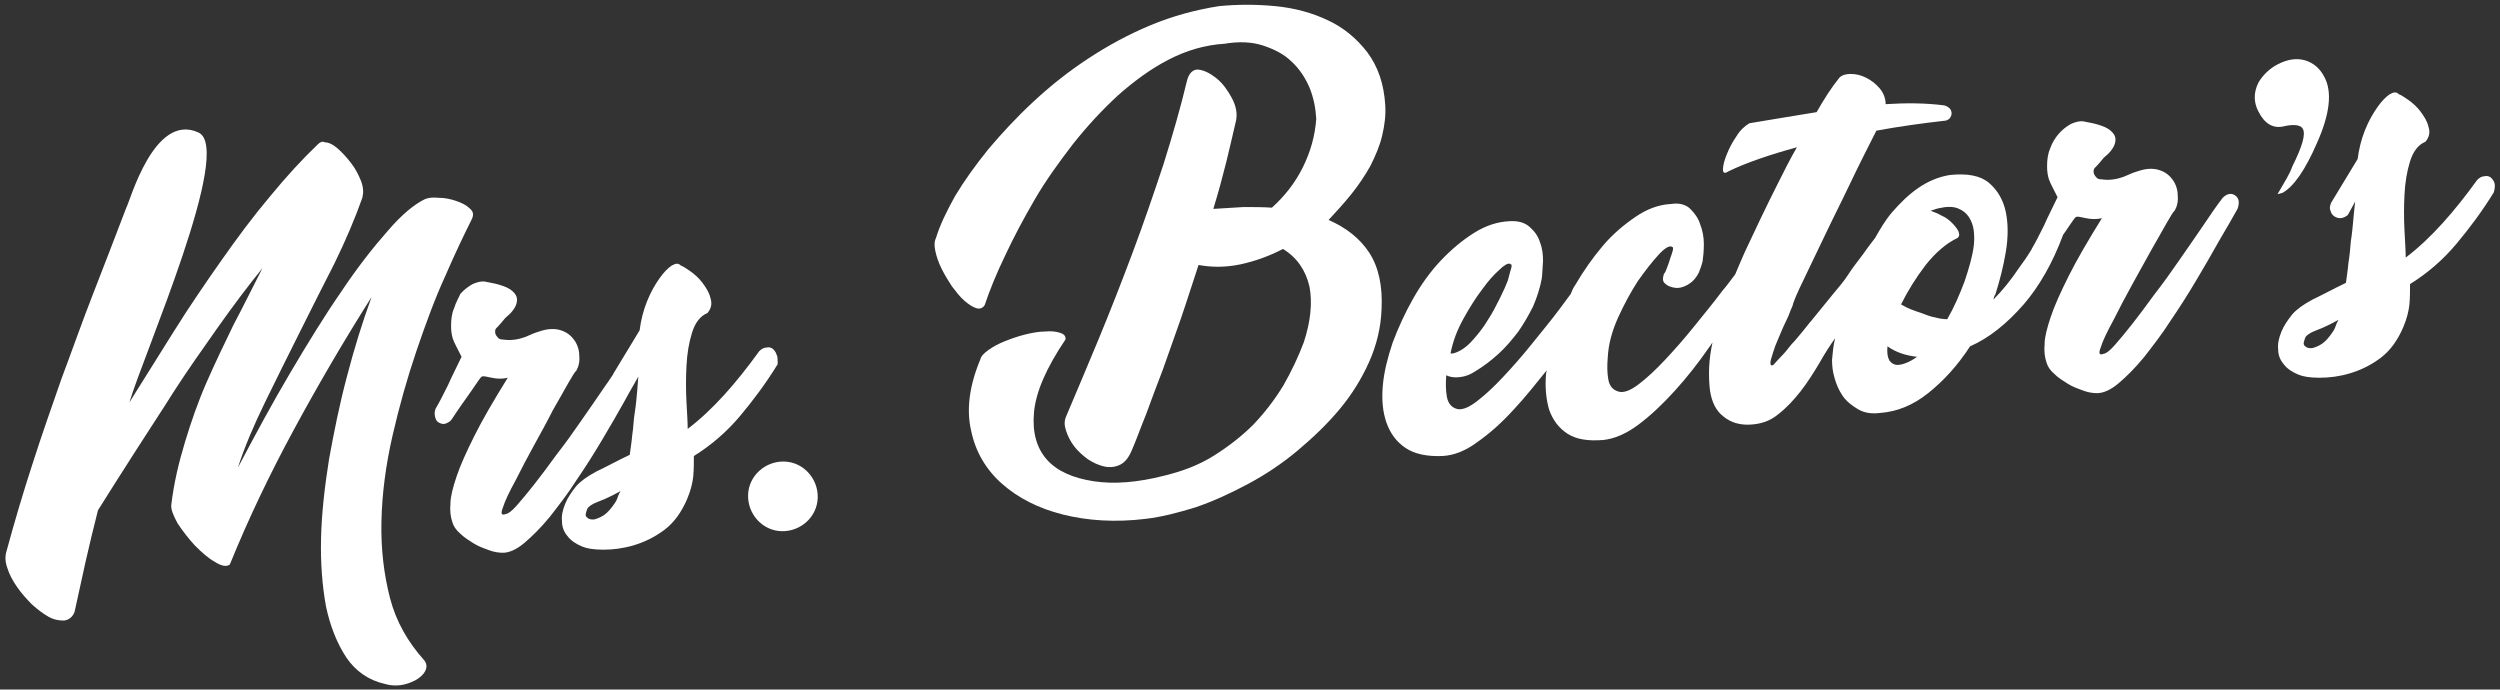
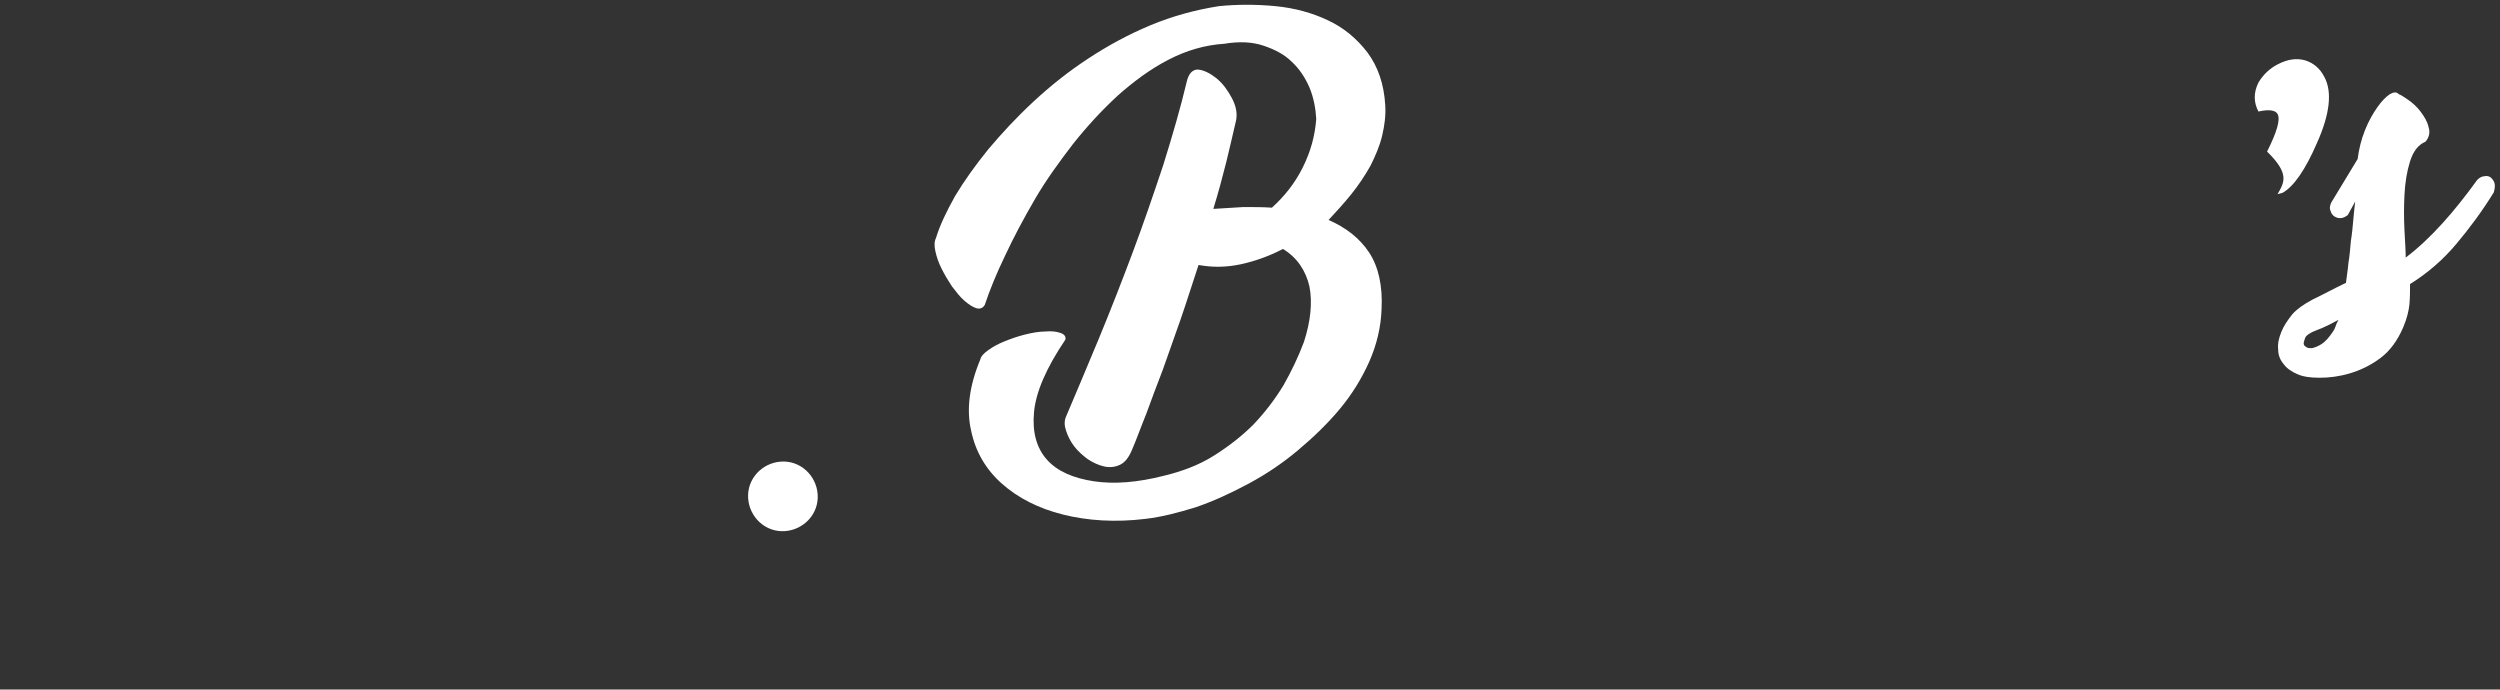
<svg xmlns="http://www.w3.org/2000/svg" version="1.1" id="Layer_1" x="0px" y="0px" width="405.7px" height="111.9px" viewBox="0 0 405.7 111.9" style="enable-background:new 0 0 405.7 111.9;" xml:space="preserve">
  <rect x="0" y="0" width="405.7" height="111.9" fill="#333333" stroke="none" />
  <style type="text/css">
	.st0{fill:#FFFFFF;}
</style>
  <g>
    <path class="st0" d="M127.3,74.9c-3.1-0.1-5.8,2.3-5.9,5.4c-0.1,3.1,2.3,5.8,5.4,5.9c3.1,0.1,5.8-2.3,5.9-5.4   C132.8,77.7,130.4,75,127.3,74.9z" />
-     <path class="st0" d="M126,57.5c-0.1-0.4-0.4-0.7-0.6-0.9c-0.3-0.2-0.6-0.3-1-0.2c-0.4,0-0.8,0.2-1.2,0.6c-1.8,2.5-3.7,4.9-5.6,7   c-2,2.2-3.9,4-6,5.6c0-1-0.1-2.5-0.2-4.4c-0.1-1.9-0.1-3.9,0-5.8c0.1-2,0.4-3.8,0.9-5.4c0.5-1.6,1.3-2.7,2.5-3.2   c0.6-0.7,0.8-1.5,0.5-2.4c-0.2-0.9-0.7-1.7-1.3-2.5c-0.6-0.8-1.3-1.4-2-1.9c-0.7-0.5-1.2-0.8-1.5-0.9c-0.4-0.4-0.8-0.4-1.5,0   c-0.6,0.4-1.3,1.1-2,2.1c-0.7,1-1.4,2.2-2,3.7c-0.6,1.5-1,3.1-1.2,4.7l-4.3,7.1c0,0.1,0,0.1-0.1,0.2c-0.4,0.6-0.8,1.2-1.3,1.9   c-1.2,1.8-2.5,3.6-3.8,5.5c-1.3,1.9-2.6,3.7-4,5.5c-1.3,1.8-2.5,3.4-3.6,4.8c-1.1,1.4-2.1,2.6-2.9,3.5c-0.8,0.9-1.4,1.3-1.7,1.3   c-0.7,0.3-0.9,0-0.5-1c0.3-1,1-2.5,2.1-4.5c0.9-1.8,1.9-3.7,3-5.7c1.1-2,2.1-3.8,3-5.6c1-1.7,1.8-3.2,2.5-4.4   c0.7-1.2,1.1-1.9,1.3-2c0.4-0.7,0.6-1.5,0.5-2.5c0-0.9-0.3-1.8-0.8-2.5c-0.5-0.7-1.2-1.3-2.2-1.6c-0.9-0.3-2.1-0.3-3.5,0.2   c-0.4,0.1-1.2,0.4-2.3,0.9c-1.1,0.4-2.3,0.6-3.6,0.4c-0.4,0-0.6-0.1-0.8-0.3c-0.2-0.2-0.3-0.4-0.4-0.6c-0.1-0.4-0.1-0.8,0.3-1.1   c0.3-0.3,0.8-0.9,1.3-1.5c1-0.8,1.6-1.6,1.8-2.3c0.2-0.7,0.1-1.2-0.3-1.7c-0.4-0.5-1-0.9-1.9-1.2c-0.8-0.3-1.8-0.5-2.9-0.7   c-0.6-0.1-1.3,0.1-2,0.4c-0.7,0.4-1.4,0.9-2,1.6C74.5,48.2,74,49,73.7,50c-0.4,0.9-0.5,1.9-0.5,2.9c0,0.8,0.1,1.5,0.3,2.1   c0.2,0.6,0.7,1.5,1.4,2.9c-0.7,1.5-1.5,3-2.2,4.6c-0.8,1.6-1.4,2.8-2,3.8c-0.2,0.5-0.2,0.9-0.1,1.3c0.1,0.4,0.2,0.7,0.5,0.9   c0.3,0.2,0.6,0.3,0.9,0.3c0.3,0,0.7-0.2,1.1-0.5c0.1-0.1,0.4-0.5,0.9-1.3c0.5-0.7,1-1.5,1.6-2.3c0.6-0.8,1.1-1.6,1.6-2.3   c0.5-0.7,0.8-1.2,1-1.3c0.2-0.1,0.7,0,1.6,0.2c0.9,0.2,1.8,0.2,2.6,0c-2.3,3.7-4.1,6.8-5.4,9.4c-1.3,2.6-2.3,4.8-2.9,6.6   c-0.6,1.8-1,3.3-1,4.4c-0.1,1.2,0,2.1,0.3,3c0.2,0.7,0.6,1.3,1.3,1.9c0.6,0.6,1.4,1.1,2.2,1.6c0.8,0.5,1.7,0.8,2.5,1.1   c0.8,0.3,1.6,0.4,2.2,0.4c1,0,2.2-0.5,3.5-1.6c1.3-1.1,2.7-2.5,4.1-4.2c1.4-1.8,2.9-3.7,4.3-5.9c1.5-2.2,2.9-4.4,4.2-6.6   c1.3-2.2,2.6-4.4,3.7-6.4c0.8-1.5,1.6-2.8,2.2-3.9c-0.1,0.7-0.1,1.5-0.2,2.4c-0.1,1.1-0.2,2.3-0.4,3.5s-0.2,2.4-0.4,3.6   c-0.1,1.2-0.3,2.3-0.4,3.2c-2.1,1-3.9,2-5.4,2.7c-1.5,0.8-2.6,1.6-3.3,2.4c-0.8,1-1.4,1.9-1.8,2.9c-0.4,1-0.6,1.9-0.5,2.8   c0,0.9,0.3,1.7,0.9,2.4c0.5,0.7,1.4,1.3,2.4,1.7c0.7,0.3,1.8,0.5,3.4,0.5c1.6,0,3.2-0.2,4.9-0.7c1.7-0.5,3.4-1.3,5-2.5   c1.6-1.2,2.8-2.9,3.7-5c0.6-1.4,0.9-2.7,1-3.7c0.1-1.1,0.1-2.2,0.1-3.3c2.9-1.8,5.4-4,7.5-6.5c2.1-2.5,4.2-5.3,6.1-8.4   C126.2,58.3,126.2,57.8,126,57.5z M100.2,80.8c-0.1,0.3-0.2,0.5-0.4,0.8c-0.6,0.9-1.2,1.6-1.8,2c-0.6,0.4-1.2,0.6-1.6,0.7   c-0.5,0-0.8,0-1.1-0.3c-0.3-0.2-0.3-0.5-0.2-0.8c0.1-0.4,0.2-0.7,0.4-0.9c0.2-0.2,0.5-0.4,0.9-0.6c0.4-0.2,1-0.4,1.7-0.7   c0.7-0.3,1.5-0.7,2.6-1.3C100.4,80.2,100.3,80.5,100.2,80.8z" />
-     <path class="st0" d="M63.3,97.1c-1-3.9-1.5-8-1.4-12.5c0.1-4.5,0.7-9.1,1.8-13.9s2.4-9.4,3.9-13.8c1.5-4.4,3-8.5,4.7-12.2   c1.6-3.7,3.1-6.8,4.3-9.2c0.3-0.7,0.2-1.2-0.4-1.7c-0.5-0.5-1.3-0.9-2.2-1.2c-0.9-0.3-1.8-0.5-2.8-0.5c-1-0.1-1.7,0-2.2,0.2   c-1.7,0.8-3.8,2.5-6.1,5.2c-2.3,2.6-4.9,5.9-7.5,9.8c-2.7,3.9-5.4,8.3-8.3,13.2c-2.9,4.9-5.7,10.1-8.5,15.4   c1.1-3.4,2.6-6.9,4.4-10.6c1.8-3.7,3.7-7.5,5.6-11.3c1.9-3.8,3.8-7.6,5.7-11.3c1.8-3.7,3.3-7.2,4.5-10.6c0.2-0.8,0.2-1.6-0.2-2.7   c-0.4-1-0.9-2-1.6-2.9c-0.7-0.9-1.4-1.7-2.2-2.4c-0.8-0.7-1.5-1-2.1-1c-0.3-0.2-0.7-0.1-1.1,0.3c-2.5,2.4-5.1,5.2-7.8,8.5   c-2.7,3.2-5.3,6.7-7.9,10.4c-2.6,3.7-5.2,7.5-7.7,11.5c-2.5,4-4.9,7.8-7.2,11.5c2.3-7.8,17-41.2,11.2-43.8   c-7.2-3.3-11.1,11.2-11.7,12.2c-1.8,4.7-3.6,9.4-5.4,14s-3.4,9.2-5.1,13.7C8.4,66,6.8,70.5,5.3,75.2c-1.5,4.6-2.9,9.3-4.2,14.1   c-0.3,0.9-0.3,1.8,0.1,2.9c0.3,1,0.9,2.1,1.6,3.1c0.7,1,1.5,1.9,2.4,2.8c0.9,0.8,1.8,1.5,2.7,2c0.9,0.5,1.7,0.6,2.5,0.6   c0.8-0.1,1.4-0.6,1.7-1.4c0.6-2.7,1.2-5.4,1.8-8.2c0.6-2.7,1.3-5.5,2-8.3c1.8-2.9,3.8-6,5.9-9.3c2.1-3.3,4.3-6.6,6.5-10.1   c2.2-3.4,4.6-6.8,7-10.2c2.4-3.4,4.8-6.6,7.3-9.7c-1.6,3.1-3.1,6.2-4.7,9.2c-1.5,3.1-3,6.2-4.4,9.4c-1.4,3.2-2.5,6.4-3.5,9.7   c-1,3.3-1.8,6.7-2.2,10.1c-0.1,0.7,0.3,1.7,1,3c0.8,1.2,1.7,2.4,2.8,3.6c1.1,1.1,2.2,2.1,3.3,2.7c1.1,0.7,1.9,0.8,2.4,0.4   c3-7.4,6.5-14.7,10.4-21.9c3.9-7.2,8.1-14.4,12.6-21.5c-1.5,4.1-2.8,8.3-4,12.9c-1.2,4.5-2.1,9-2.9,13.4c-0.7,4.4-1.2,8.7-1.3,12.8   c-0.1,4.1,0.2,7.8,0.8,11.1c0.7,3.3,1.8,6,3.3,8.3c1.5,2.2,3.6,3.7,6.3,4.3c0.7,0.2,1.5,0.3,2.4,0.2c0.9-0.1,1.7-0.4,2.5-0.8   c0.7-0.4,1.3-0.9,1.6-1.5c0.3-0.6,0.3-1.2-0.2-1.8C66.2,104.2,64.3,100.9,63.3,97.1z" />
    <path class="st0" d="M219.3,31.5c1.2-1.5,2.2-3,3.1-4.6c0.8-1.6,1.5-3.2,1.9-4.9c0.4-1.7,0.6-3.3,0.5-4.9c-0.2-3.5-1.2-6.3-2.9-8.6   c-1.7-2.2-3.8-4-6.4-5.2c-2.5-1.2-5.4-2-8.5-2.3c-3.1-0.3-6.2-0.3-9.2,0c-3.8,0.6-7.5,1.6-11.1,3.1c-3.6,1.5-6.9,3.3-10.1,5.4   c-3.2,2.1-6.1,4.4-8.9,7s-5.1,5.1-7.3,7.7c-2.1,2.6-3.9,5.1-5.4,7.6c-1.4,2.5-2.5,4.8-3.1,6.8c-0.3,0.6-0.3,1.3-0.1,2.2   c0.2,0.9,0.5,1.8,1,2.8c0.5,1,1.1,2,1.7,2.9c0.7,0.9,1.3,1.7,2,2.3c0.7,0.6,1.3,1,1.9,1.2c0.6,0.2,1.1,0,1.4-0.5   c0.8-2.4,1.9-5.1,3.3-8c1.4-3,3-6,4.8-9.1c1.8-3.1,3.9-6,6.2-9c2.3-2.9,4.7-5.5,7.3-7.9c2.6-2.3,5.3-4.3,8.2-5.8   c2.9-1.5,5.9-2.4,9.1-2.6c2.4-0.4,4.5-0.3,6.3,0.3c1.8,0.6,3.4,1.4,4.6,2.6c1.3,1.2,2.2,2.6,2.9,4.2c0.7,1.7,1,3.4,1.1,5.1   c-0.2,2.7-0.9,5.3-2.2,7.9c-1.3,2.6-3,4.7-5,6.5c-1.5-0.1-3-0.1-4.6-0.1c-1.6,0.1-3.2,0.2-4.9,0.3c0.8-2.6,1.5-5.2,2.1-7.6   c0.6-2.4,1.1-4.7,1.6-6.8c0.2-1.1,0-2.3-0.7-3.6c-0.7-1.3-1.5-2.4-2.5-3.2c-1-0.8-2-1.3-2.9-1.4c-0.9-0.1-1.6,0.6-1.9,1.9   c-1,4.2-2.3,8.7-3.8,13.5c-1.6,4.8-3.2,9.5-5,14.3c-1.8,4.8-3.6,9.4-5.5,14c-1.9,4.6-3.7,8.8-5.3,12.6c-0.3,0.7-0.3,1.4,0,2.3   c0.3,0.9,0.7,1.7,1.3,2.5s1.4,1.5,2.2,2.1c0.9,0.6,1.8,1,2.7,1.2c0.9,0.2,1.8,0.1,2.6-0.3c0.8-0.4,1.4-1.2,1.9-2.4   c0.7-1.6,1.4-3.6,2.3-5.8c0.8-2.2,1.7-4.6,2.7-7.2c0.9-2.6,1.9-5.3,2.9-8.2c1-2.9,1.9-5.8,2.9-8.8c2.2,0.4,4.4,0.4,6.8-0.1   c2.3-0.5,4.6-1.3,6.9-2.5c2.3,1.4,3.7,3.5,4.3,6.1c0.5,2.6,0.2,5.6-0.9,9c-0.9,2.4-2,4.7-3.3,7c-1.4,2.3-3,4.4-4.9,6.4   c-1.9,1.9-4.1,3.6-6.5,5.1c-2.4,1.5-5.1,2.5-8,3.2c-4.3,1.1-8.1,1.4-11.4,0.9c-3.3-0.5-5.9-1.6-7.6-3.5c-1.7-1.9-2.4-4.5-2.1-7.7   c0.3-3.3,2-7.2,5.1-11.8c0.1-0.5-0.2-0.9-0.9-1.1c-0.6-0.2-1.4-0.3-2.4-0.2c-1,0-2.1,0.2-3.3,0.5c-1.2,0.3-2.3,0.7-3.3,1.1   c-1,0.4-1.9,0.9-2.6,1.4c-0.7,0.5-1.2,1-1.3,1.5c-1.8,4.3-2.3,8.2-1.5,11.6c0.7,3.4,2.4,6.3,5,8.6c2.6,2.3,5.9,4,9.9,5   c4,1,8.5,1.3,13.4,0.7c2.6-0.3,5.3-1,8.2-1.9c2.9-1,5.7-2.3,8.5-3.8c2.8-1.5,5.5-3.3,8-5.4c2.5-2.1,4.8-4.3,6.8-6.7   c2-2.4,3.6-5,4.8-7.7c1.2-2.7,1.9-5.6,2-8.5c0.2-3.8-0.5-6.9-2-9.2c-1.5-2.3-3.8-4.1-6.6-5.3C216.8,34.4,218.1,33,219.3,31.5z" />
-     <path class="st0" d="M369.6,31.5l0.8-0.2c1.8-1,3.7-3.7,5.6-8.1c2.1-4.7,2.5-8.3,1.2-10.7c-0.7-1.4-1.8-2.3-3.1-2.7   c-1.4-0.4-2.8-0.2-4.4,0.6c-1.4,0.7-2.5,1.8-3.2,3c-0.8,1.6-0.8,3.2,0,4.7c1,2,2.4,2.8,4.1,2.4c1.7-0.4,2.8-0.2,3.1,0.4   c0.5,0.9-0.1,2.9-1.7,6.1C371.6,28.2,370.7,29.6,369.6,31.5z" />
+     <path class="st0" d="M369.6,31.5l0.8-0.2c1.8-1,3.7-3.7,5.6-8.1c2.1-4.7,2.5-8.3,1.2-10.7c-0.7-1.4-1.8-2.3-3.1-2.7   c-1.4-0.4-2.8-0.2-4.4,0.6c-1.4,0.7-2.5,1.8-3.2,3c-0.8,1.6-0.8,3.2,0,4.7c1.7-0.4,2.8-0.2,3.1,0.4   c0.5,0.9-0.1,2.9-1.7,6.1C371.6,28.2,370.7,29.6,369.6,31.5z" />
    <path class="st0" d="M404.8,29.7c-0.1-0.4-0.4-0.7-0.6-0.9c-0.3-0.2-0.6-0.3-1-0.2c-0.4,0-0.8,0.2-1.2,0.6c-1.8,2.5-3.7,4.9-5.6,7   c-2,2.2-3.9,4-6,5.6c0-1-0.1-2.5-0.2-4.4c-0.1-1.9-0.1-3.9,0-5.8c0.1-2,0.4-3.8,0.9-5.4c0.5-1.6,1.3-2.7,2.5-3.2   c0.6-0.7,0.8-1.5,0.5-2.4c-0.2-0.9-0.7-1.7-1.3-2.5c-0.6-0.8-1.3-1.4-2-1.9c-0.7-0.5-1.2-0.8-1.5-0.9c-0.4-0.4-0.8-0.4-1.5,0   c-0.6,0.4-1.3,1.1-2,2.1c-0.7,1-1.4,2.2-2,3.7c-0.6,1.5-1,3.1-1.2,4.7l-4.3,7.1c-0.2,0.5-0.3,0.9-0.1,1.3c0.1,0.4,0.3,0.7,0.6,0.9   c0.3,0.2,0.6,0.3,1,0.3c0.4,0,0.8-0.2,1.2-0.5l1.2-2.2c-0.1,0.8-0.2,1.8-0.3,2.9c-0.1,1.1-0.2,2.3-0.4,3.5   c-0.1,1.2-0.2,2.4-0.4,3.6c-0.1,1.2-0.3,2.3-0.4,3.2c-2.1,1-3.9,2-5.4,2.7c-1.5,0.8-2.6,1.6-3.3,2.4c-0.8,1-1.4,1.9-1.8,2.9   c-0.4,1-0.6,1.9-0.5,2.8c0,0.9,0.3,1.7,0.9,2.4c0.5,0.7,1.4,1.3,2.4,1.7c0.7,0.3,1.8,0.5,3.4,0.5c1.6,0,3.2-0.2,4.9-0.7   c1.7-0.5,3.4-1.3,5-2.5c1.6-1.2,2.8-2.9,3.7-5c0.6-1.4,0.9-2.7,1-3.7c0.1-1.1,0.1-2.2,0.1-3.3c2.9-1.8,5.4-4,7.5-6.5   c2.1-2.5,4.2-5.3,6.1-8.4C404.9,30.5,404.9,30,404.8,29.7z M379,53c-0.1,0.3-0.2,0.5-0.4,0.8c-0.6,0.9-1.2,1.6-1.8,2   c-0.6,0.4-1.2,0.6-1.6,0.7c-0.5,0-0.8,0-1.1-0.3c-0.3-0.2-0.3-0.5-0.2-0.8c0.1-0.4,0.2-0.7,0.4-0.9c0.2-0.2,0.5-0.4,0.9-0.6   c0.4-0.2,1-0.4,1.7-0.7c0.7-0.3,1.5-0.7,2.6-1.3C379.2,52.4,379.1,52.7,379,53z" />
-     <path class="st0" d="M362.7,31.7c-0.6-0.4-1.3-0.3-2,0.4c-1,1.3-2.1,2.9-3.3,4.7c-1.2,1.8-2.5,3.6-3.8,5.5c-1.3,1.9-2.6,3.7-4,5.5   c-1.3,1.8-2.5,3.4-3.6,4.8c-1.1,1.4-2.1,2.6-2.9,3.5c-0.8,0.9-1.4,1.3-1.7,1.3c-0.7,0.3-0.9,0-0.5-1c0.3-1,1-2.5,2.1-4.5   c0.9-1.8,1.9-3.7,3-5.7c1.1-2,2.1-3.8,3.1-5.6c1-1.7,1.8-3.2,2.5-4.4c0.7-1.2,1.1-1.9,1.3-2c0.4-0.7,0.6-1.5,0.5-2.5   c0-0.9-0.3-1.8-0.8-2.5c-0.5-0.7-1.2-1.3-2.2-1.6c-0.9-0.3-2.1-0.3-3.5,0.2c-0.4,0.1-1.2,0.4-2.3,0.9c-1.1,0.4-2.3,0.6-3.6,0.4   c-0.4,0-0.6-0.1-0.8-0.3c-0.2-0.2-0.3-0.4-0.4-0.6c-0.1-0.4-0.1-0.8,0.3-1.1c0.3-0.3,0.8-0.9,1.3-1.5c1-0.8,1.6-1.6,1.8-2.3   c0.2-0.7,0.1-1.2-0.3-1.7c-0.4-0.5-1-0.9-1.9-1.2c-0.8-0.3-1.8-0.5-2.9-0.7c-0.6-0.1-1.3,0.1-2,0.4c-0.7,0.4-1.4,0.9-2,1.6   c-0.6,0.7-1.1,1.5-1.4,2.4c-0.4,0.9-0.5,1.9-0.5,2.9c0,0.8,0.1,1.5,0.3,2.1c0.2,0.6,0.7,1.5,1.4,2.9c-0.7,1.5-1.5,3-2.2,4.6   c-0.8,1.6-1.4,2.8-2,3.8c0,0.1,0,0.1-0.1,0.2c-0.6,1-1.3,2-1.9,2.8c-1.4,2.1-2.8,3.8-4.2,5.2c0-0.2,0.1-0.3,0.1-0.4   c0-0.1,0.1-0.3,0.2-0.4c0.7-2.2,1.3-4.5,1.7-6.9c0.4-2.4,0.4-4.6,0-6.5c-0.4-1.9-1.3-3.5-2.7-4.7c-1.4-1.2-3.5-1.6-6.4-1.3   c-1.8,0.3-3.5,1-5.1,2.1c-1.6,1.1-3,2.5-4.3,4c-1.1,1.3-1.9,2.7-2.7,4.1c-0.8,1-1.5,2-2,2.7c-0.9,1.2-1.7,2.2-2.4,3.3   s-1.6,2.1-2.5,3.2c-0.9,1.1-2.1,2.6-3.5,4.3c-0.3,0.3-0.7,0.9-1.3,1.6c-0.6,0.7-1.2,1.5-1.9,2.2c-0.6,0.8-1.2,1.5-1.8,2.1   c-0.6,0.6-0.9,1-1.1,1.2c-0.3,0.2-0.5,0.1-0.5-0.3c0-0.4,0.2-0.9,0.4-1.6c0.2-0.7,0.5-1.5,0.9-2.4c0.4-0.9,0.7-1.7,1.1-2.5   c0.4-0.8,0.7-1.5,0.9-2.1c0.3-0.6,0.4-1,0.4-1.1c0.5-1.4,1.4-3.2,2.5-5.5c1.1-2.3,2.3-4.8,3.6-7.5c1.3-2.6,2.6-5.3,3.9-8   c1.3-2.7,2.5-5,3.5-7c3.8-0.7,7.5-1.2,11-1.6c0.4,0,0.7-0.2,0.9-0.4c0.2-0.3,0.3-0.5,0.3-0.8c0-0.3-0.1-0.6-0.3-0.8   c-0.2-0.2-0.5-0.4-0.9-0.5c-3.1-0.4-6.2-0.4-9.5-0.2c0-1-0.4-1.9-1-2.6c-0.7-0.8-1.4-1.3-2.2-1.7c-0.8-0.4-1.6-0.6-2.5-0.6   c-0.8,0-1.4,0.2-1.8,0.6c-1.3,1.6-2.5,3.5-3.7,5.6c-1.9,0.3-3.7,0.6-5.5,0.9c-1.8,0.3-3.6,0.6-5.4,0.9c-0.7,0.4-1.5,1.1-2.1,2.1   c-0.7,1-1.2,2-1.6,3c-0.4,1-0.6,1.8-0.6,2.4c0,0.6,0.3,0.7,0.9,0.3c2.9-1.4,6.7-2.7,11.1-3.9c-1.1,1.9-2.1,3.9-3.1,5.9   c-1,2-2,4-2.9,5.9c-0.9,1.9-1.7,3.6-2.5,5.3c-0.6,1.4-1.1,2.5-1.5,3.5c-0.7,0.9-1.3,1.8-2.1,2.7c-1.4,1.9-3,3.8-4.6,5.8   c-1.6,2-3.2,3.8-4.7,5.4c-1.5,1.6-2.9,2.9-4.2,3.9c-1.3,1-2.3,1.4-3.1,1.3c-1.1-0.2-1.7-0.9-1.9-2c-0.2-1.1-0.2-2.3-0.1-3.5   c0.1-2.2,0.7-4.4,1.7-6.6c1-2.2,2.1-4.2,3.2-5.9c1.2-1.7,2.3-3.1,3.3-4.2s1.7-1.5,2.1-1.4c0.1,0,0.1,0.1,0.2,0.1   c0.1,0,0.1,0.1,0.1,0.3c0,0.2-0.1,0.4-0.2,0.8c-0.1,0.3-0.3,0.8-0.5,1.5c-0.1,0.3-0.2,0.5-0.3,0.8c-0.1,0.3-0.2,0.6-0.5,1   c-0.2,0.7-0.2,1.2,0.2,1.5c0.4,0.4,0.9,0.6,1.6,0.7c0.7,0.1,1.4-0.1,2.1-0.5c0.7-0.4,1.3-1,1.8-2c0.1-0.3,0.2-0.5,0.3-0.8   c0.1-0.3,0.2-0.6,0.3-1c0.1-0.7,0.2-1.7,0.2-2.8c0-1.1-0.2-2.2-0.6-3.2c-0.3-1-0.9-1.8-1.6-2.5c-0.7-0.7-1.8-1-3.1-0.8   c-2,0.1-3.9,0.8-5.8,2.1s-3.7,2.8-5.3,4.7c-1.6,1.9-3.1,4-4.5,6.4c-0.3,0.4-0.5,0.9-0.7,1.4c-0.5,0.7-1.1,1.5-1.7,2.3   c-1.4,1.9-3,3.8-4.6,5.8c-1.6,2-3.2,3.8-4.7,5.4c-1.5,1.6-2.9,2.9-4.2,3.9c-1.3,1-2.3,1.4-3.1,1.3c-1-0.2-1.6-0.9-1.8-2   c-0.2-1.1-0.2-2.3-0.1-3.5c0.6,0.3,1.3,0.4,2.2,0.3c0.9-0.1,1.7-0.4,2.6-1c1.3-0.8,2.5-1.7,3.7-2.8c1.2-1.1,2.2-2.3,3.2-3.6   c0.9-1.3,1.7-2.7,2.4-4.1c0.6-1.4,1.1-2.9,1.4-4.5c0.1-0.7,0.1-1.7,0.2-2.8c0-1.1-0.1-2.1-0.5-3.1c-0.3-1-0.9-1.8-1.7-2.5   c-0.8-0.7-1.9-1-3.3-0.9c-1.9,0.1-3.8,0.7-5.7,1.9c-1.9,1.2-3.7,2.7-5.4,4.5c-1.7,1.8-3.2,3.9-4.5,6.2c-1.3,2.3-2.4,4.7-3.3,7.1   c-0.8,2.4-1.4,4.7-1.6,7c-0.2,2.3,0,4.3,0.6,6c0.6,1.7,1.6,3.1,3.1,4.1c1.5,1,3.5,1.4,6,1.3c1.8-0.1,3.7-0.8,5.7-2.3   c2-1.4,4-3.2,5.9-5.3c1.8-1.9,3.5-4.1,5.3-6.3c0,0.2-0.1,0.3-0.1,0.5c-0.2,2.2,0,4.2,0.5,5.9c0.6,1.7,1.6,3,3,3.9   c1.4,0.9,3.3,1.2,5.8,1c1.8-0.2,3.7-1,5.7-2.5c2-1.5,3.9-3.3,5.9-5.5c2-2.2,3.8-4.5,5.6-7.1c0.2-0.2,0.3-0.5,0.5-0.7   c-0.6,2.7-0.7,5.3-0.4,7.8c0.3,1.9,1,3.3,2.2,4.2c1.2,1,2.7,1.4,4.4,1.3c1.7-0.1,3.2-0.6,4.5-1.7c1.3-1,2.5-2.3,3.6-3.7   s2.1-3,3-4.5c0.9-1.6,1.8-3,2.6-4.1c-0.3,1.2-0.4,2.4-0.5,3.5c0,0.9,0.1,1.9,0.4,2.9c0.3,1.1,0.7,2,1.3,2.9   c0.6,0.9,1.5,1.6,2.5,2.2c1,0.6,2.2,0.8,3.7,0.6c2.6-0.2,5.2-1.2,7.7-3.2c2.5-2,4.8-4.5,6.8-7.6c3-1.3,5.9-3.6,8.7-6.8   c2.5-2.9,4.7-6.7,6.4-11.3c0.4-0.6,0.8-1.1,1.1-1.6c0.5-0.7,0.8-1.2,1-1.3c0.2-0.1,0.7,0,1.6,0.2c0.9,0.2,1.8,0.2,2.6,0   c-2.3,3.7-4.1,6.8-5.4,9.4c-1.3,2.6-2.3,4.8-2.9,6.6c-0.6,1.8-1,3.3-1,4.4c-0.1,1.2,0,2.1,0.3,3c0.2,0.7,0.6,1.3,1.3,1.9   c0.6,0.6,1.4,1.1,2.2,1.6c0.8,0.5,1.7,0.8,2.5,1.1c0.8,0.3,1.6,0.4,2.2,0.4c1,0,2.2-0.5,3.5-1.6c1.3-1.1,2.7-2.5,4.1-4.2   c1.4-1.8,2.9-3.7,4.3-5.9c1.5-2.2,2.9-4.4,4.2-6.6s2.6-4.4,3.7-6.4c1.2-2,2.2-3.8,3-5.2C363.5,32.8,363.3,32.1,362.7,31.7z    M237.5,51.7c1-1.8,2-3.4,3-4.7c1-1.4,1.9-2.4,2.8-3.2c0.8-0.8,1.4-1.1,1.7-1c0.1,0,0.1,0.1,0.2,0.1c0.1,0,0.1,0.1,0.1,0.3   c0,0.2-0.1,0.4-0.2,0.8c-0.1,0.3-0.2,0.8-0.4,1.5c-0.3,0.8-0.7,1.7-1.3,2.9c-0.6,1.2-1.2,2.4-2,3.6c-0.7,1.2-1.6,2.3-2.5,3.3   c-0.9,1-1.9,1.7-2.9,2c-0.4,0.1-0.6,0.1-0.6,0C235.8,55.3,236.5,53.5,237.5,51.7z M308.2,59.2c-0.7,0.1-1.2-0.2-1.6-0.7   c-0.3-0.6-0.4-1.3-0.3-2.3c1.4,1,3,1.5,4.8,1.7C310,58.7,309,59.1,308.2,59.2z M320.3,39.9c-0.2,1.7-0.8,3.7-1.5,5.8   c-0.8,2.1-1.7,4.2-2.8,6.1c-0.6,0-1.3-0.1-2-0.3c-0.7-0.1-1.4-0.4-2.2-0.7c-0.6-0.2-1.2-0.4-1.7-0.6c-0.5-0.2-1.1-0.5-1.6-0.8   c1.1-2.2,2.4-4.3,4-6.4c1.6-2,3.3-3.5,5.2-4.4c0.3-0.3,0.3-0.6,0.1-1.1c-0.2-0.4-0.6-0.9-1-1.3c-0.5-0.5-1-0.9-1.7-1.2   c-0.7-0.4-1.3-0.6-1.8-0.8c0.4-0.1,0.8-0.3,1.3-0.4c1.3-0.3,2.3-0.3,3.1,0c0.8,0.3,1.4,0.8,1.8,1.4c0.4,0.6,0.7,1.4,0.8,2.2   C320.4,38.2,320.4,39.1,320.3,39.9z" />
  </g>
</svg>